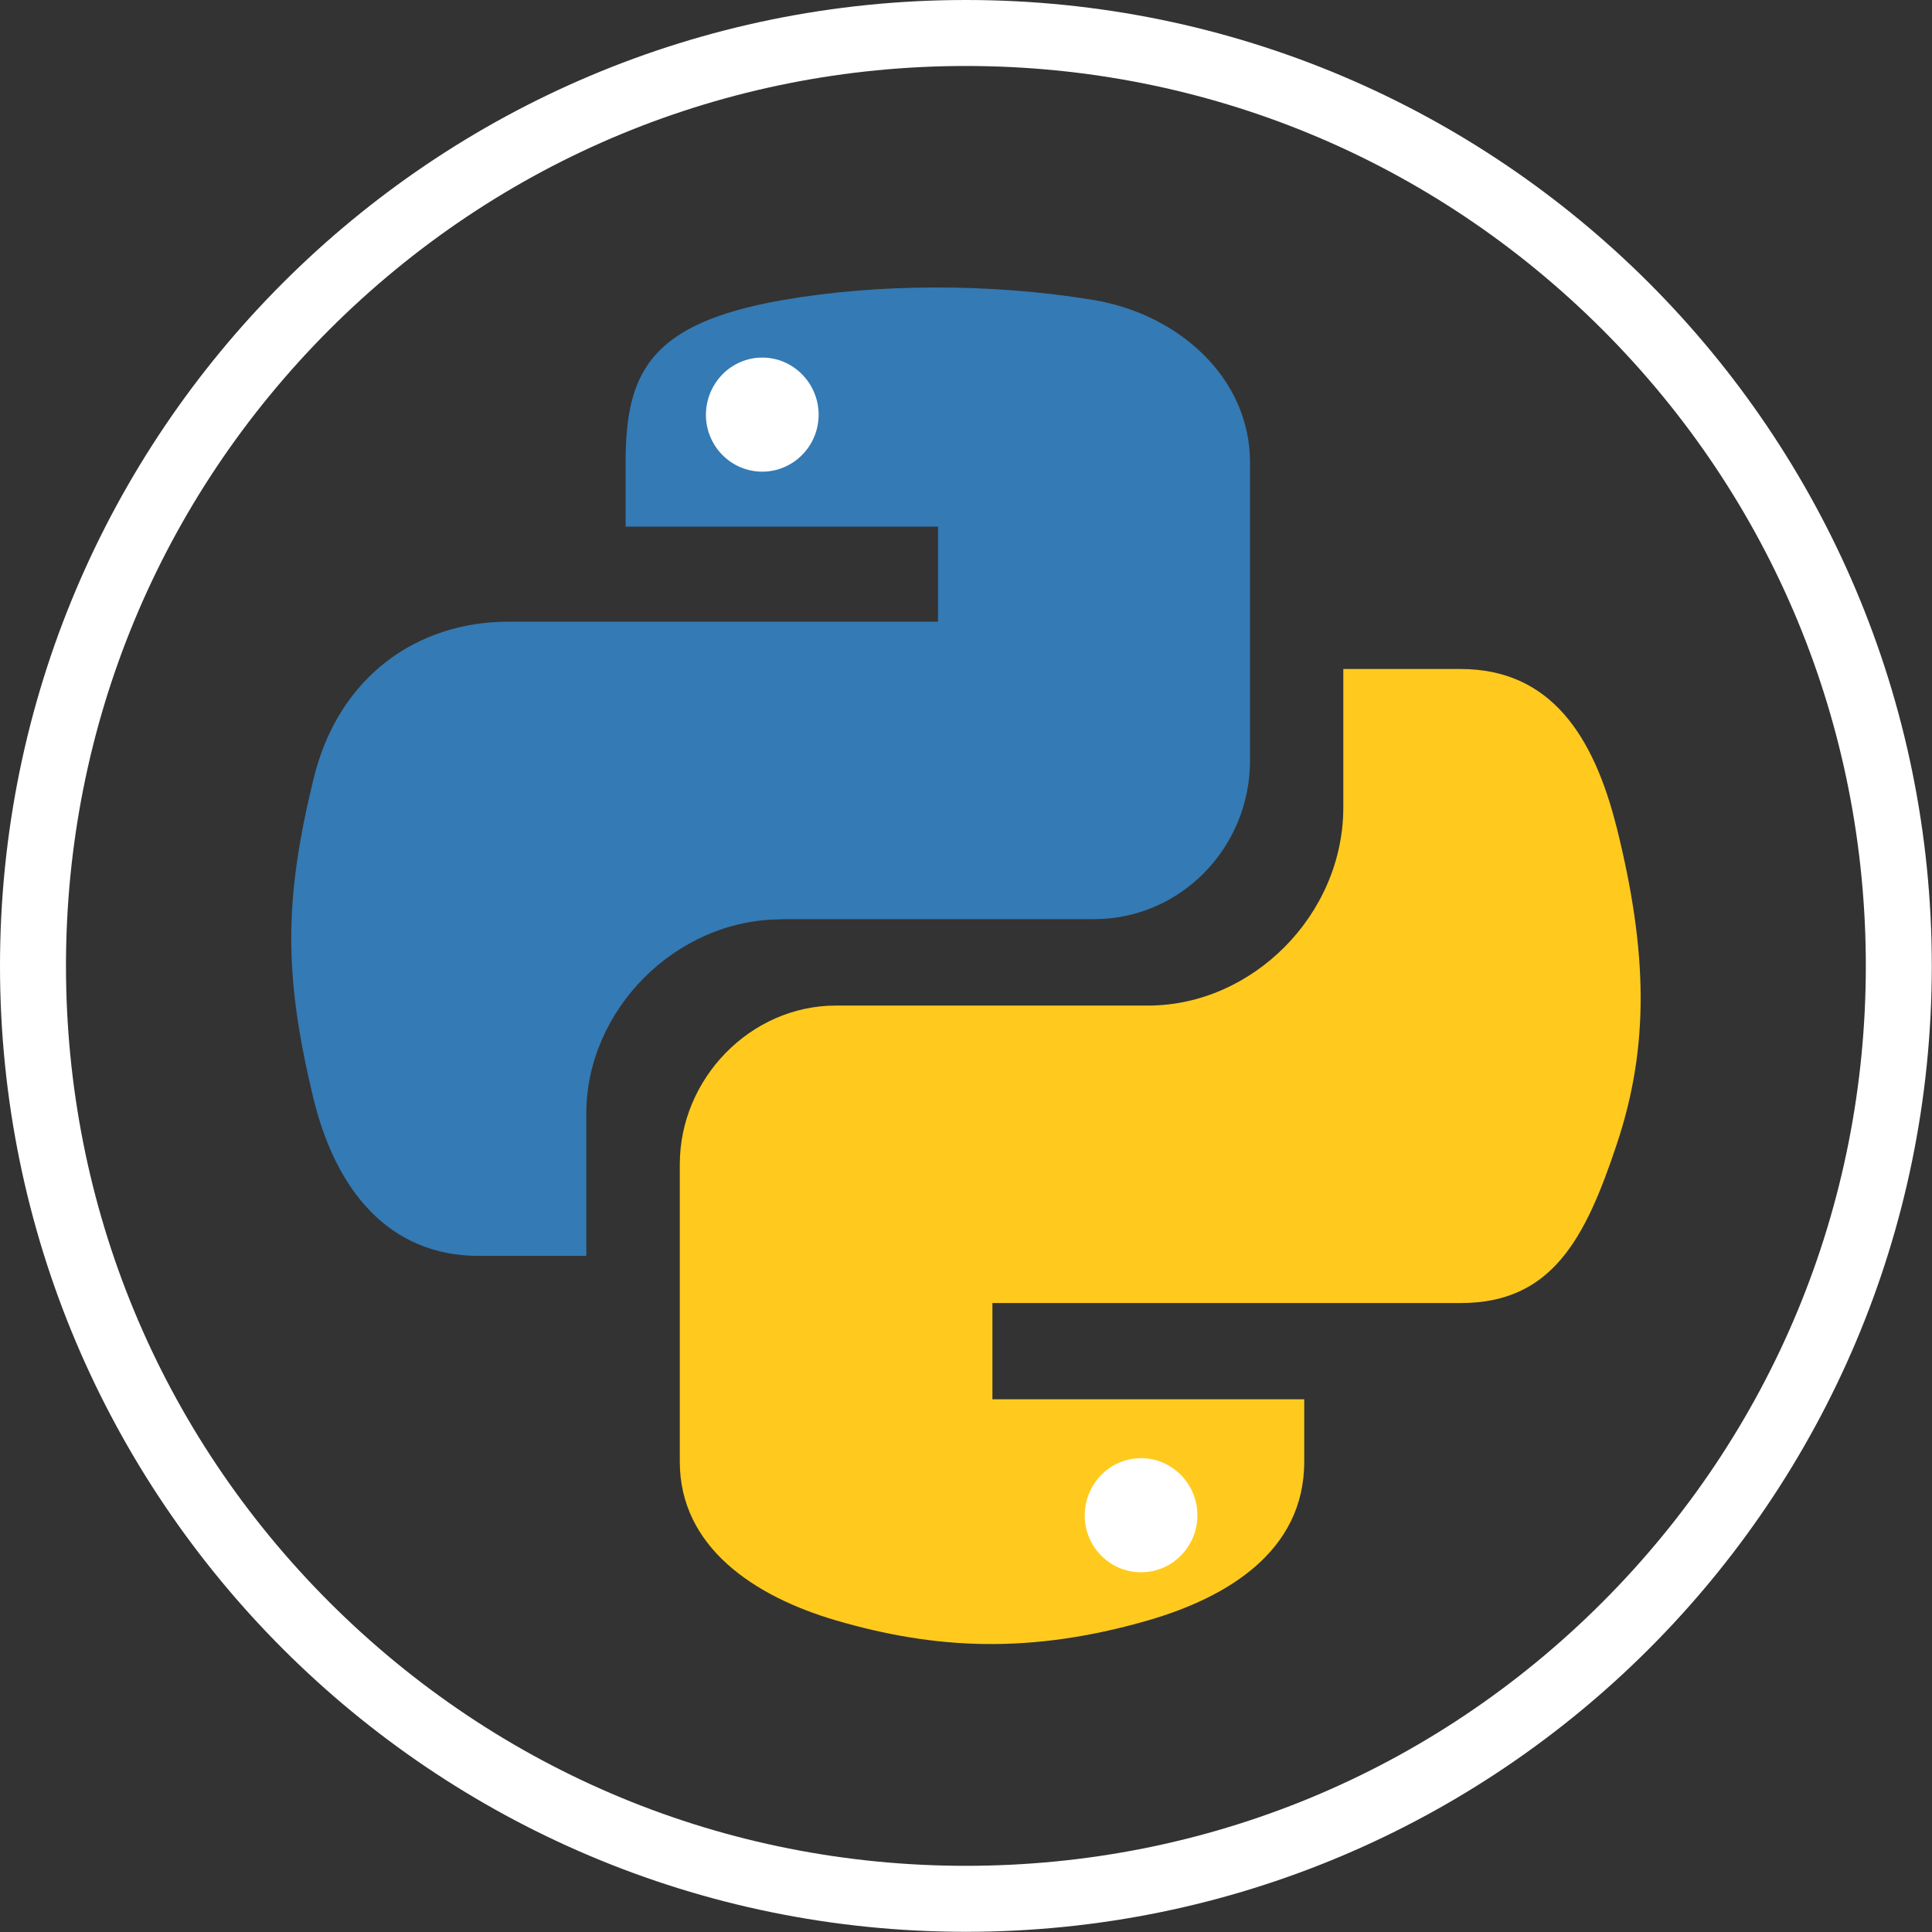
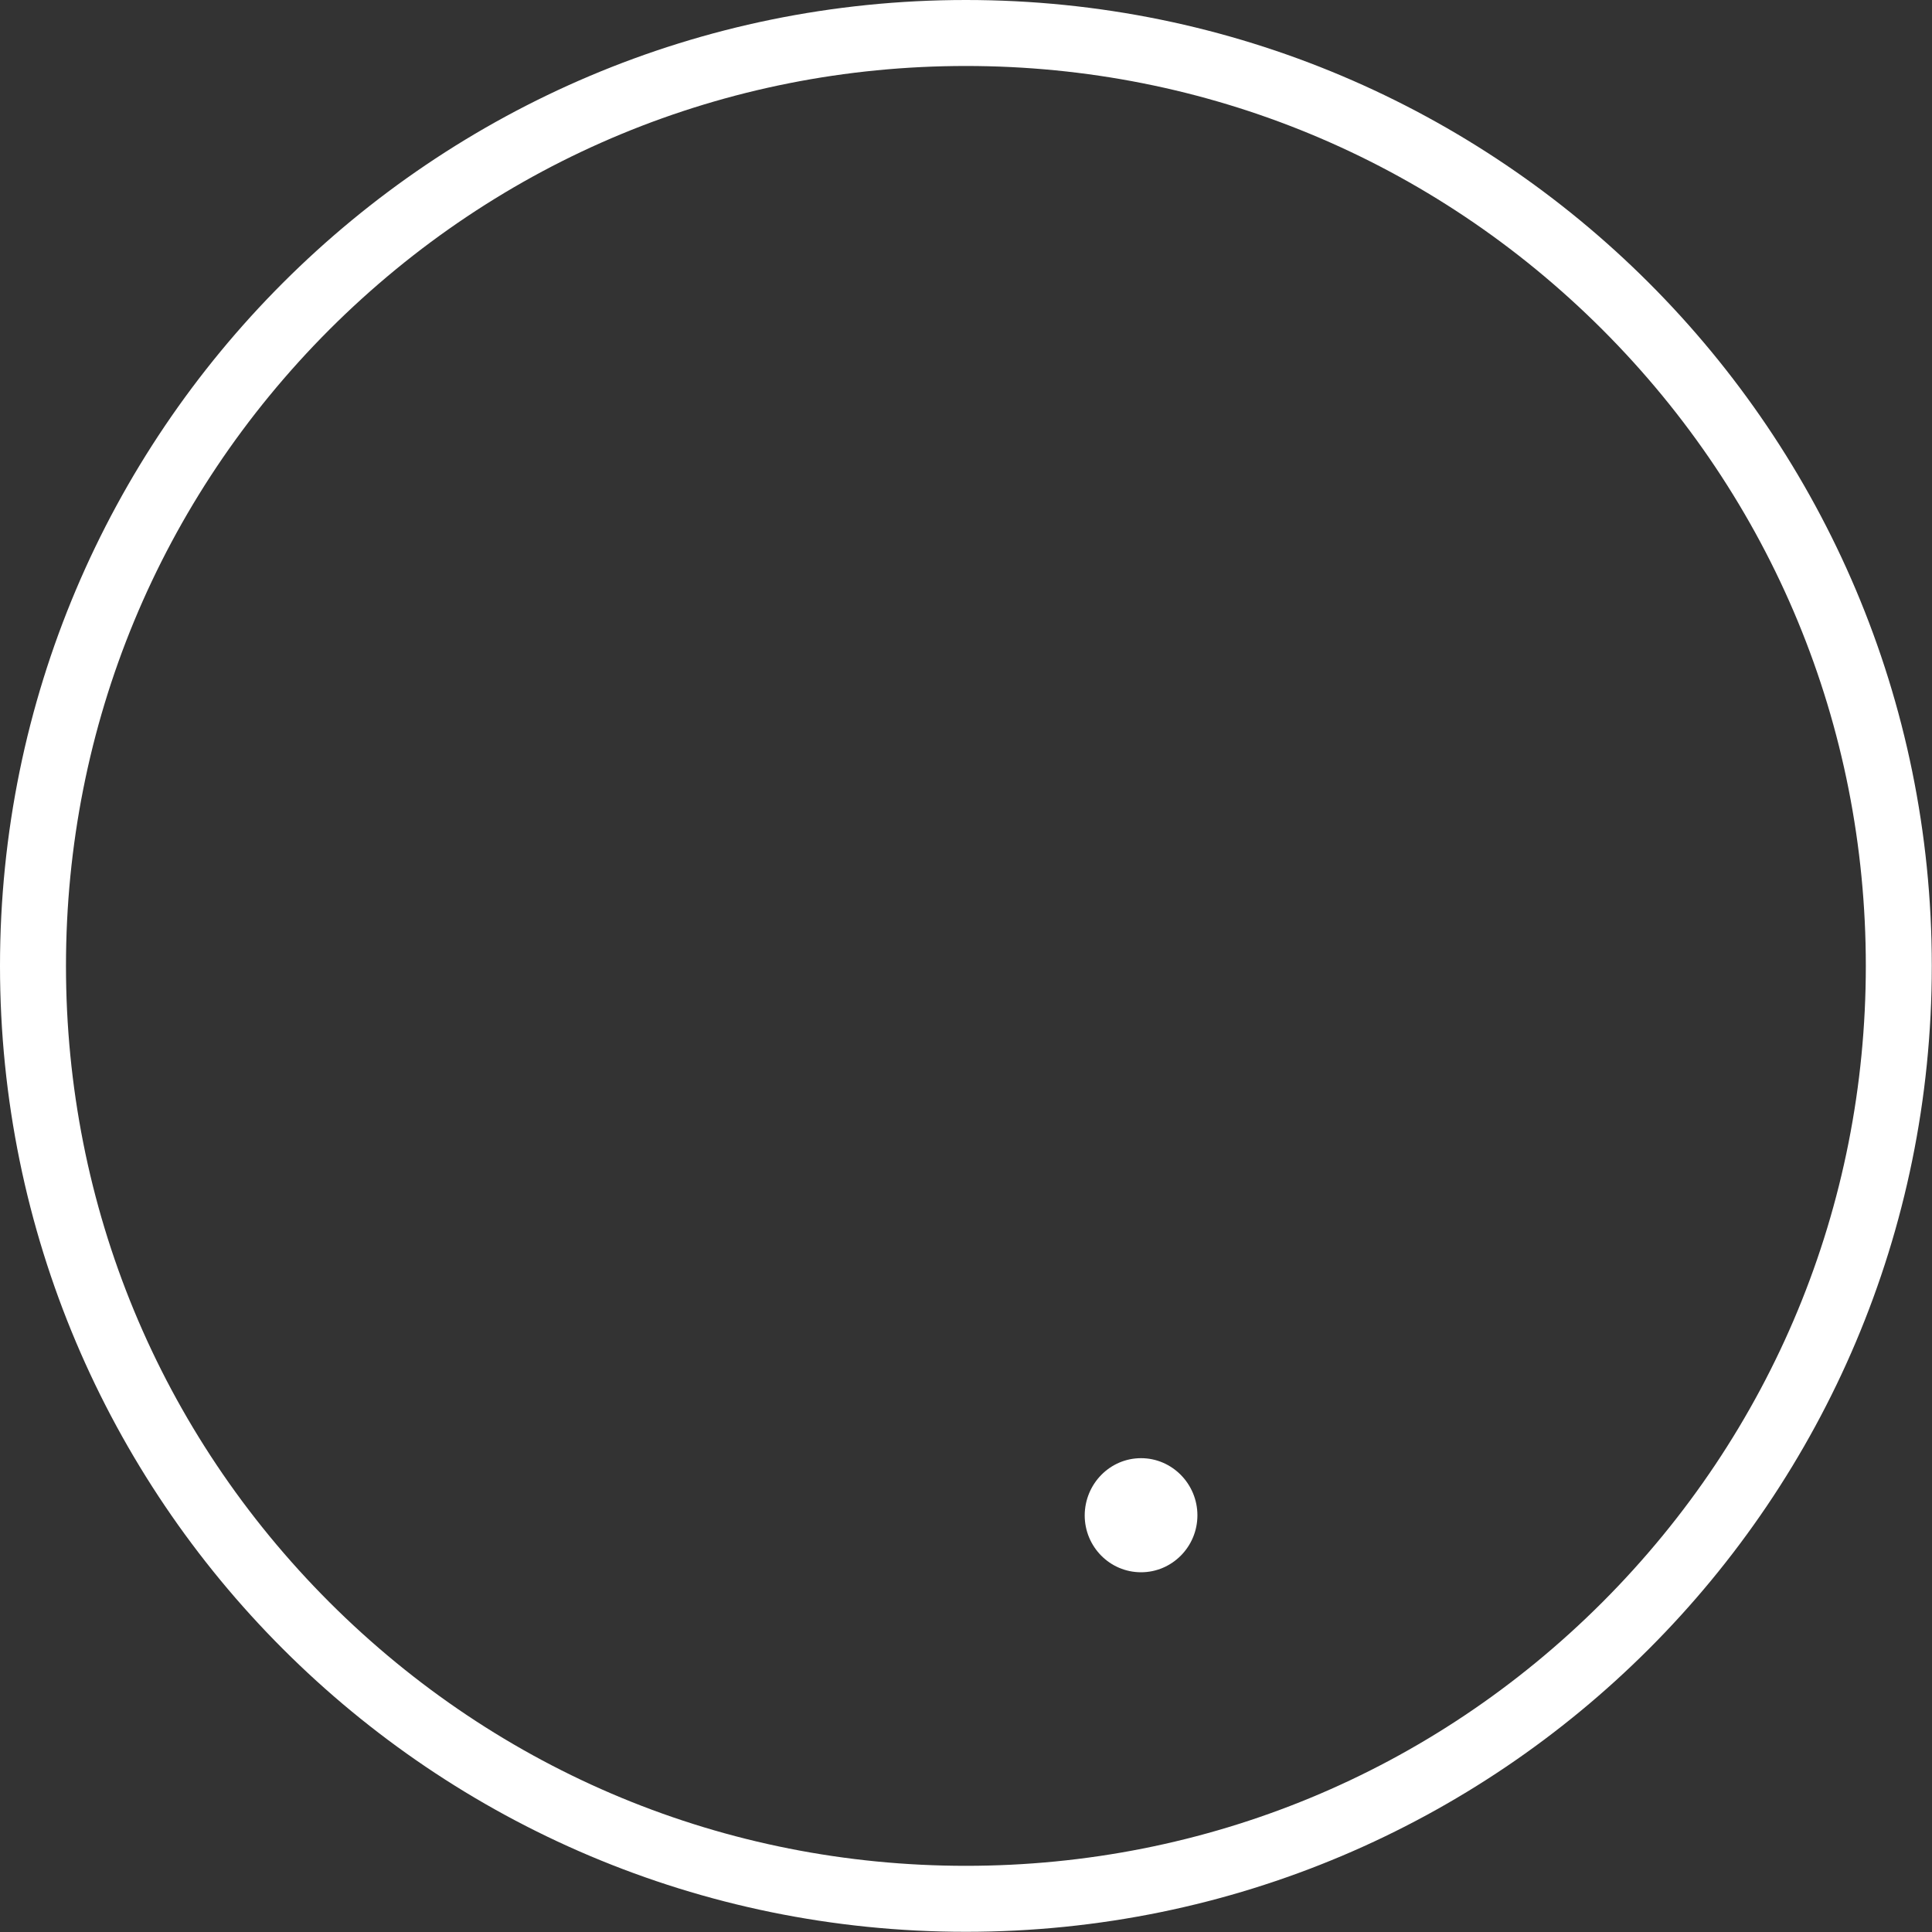
<svg xmlns="http://www.w3.org/2000/svg" id="Layer_2" data-name="Layer 2" viewBox="0 0 98.39 98.39">
  <rect x="0" y="0" width="98.39" height="98.39" fill="#333333" stroke="none" />
  <defs>
    <style>
      .cls-1 {
        fill: #fff;
      }

      .cls-2 {
        fill: #ffca1d;
      }

      .cls-3 {
        fill: #347ab4;
      }
    </style>
  </defs>
  <g id="Layer_1-2" data-name="Layer 1">
    <g>
      <path class="cls-1" d="m49.19,3.36c12.24,0,23.75,4.77,32.41,13.42,8.66,8.66,13.42,20.17,13.42,32.41s-4.77,23.75-13.42,32.41c-8.66,8.66-20.17,13.42-32.41,13.42s-23.75-4.77-32.41-13.42c-8.66-8.66-13.42-20.17-13.42-32.41s4.77-23.75,13.42-32.41C25.44,8.13,36.95,3.36,49.19,3.36m0-3.36C22.02,0,0,22.02,0,49.19s22.02,49.19,49.19,49.19,49.19-22.02,49.19-49.19S76.36,0,49.19,0h0Z" />
      <g id="_267-python" data-name="267-python">
        <g>
-           <path class="cls-3" d="m39.81,46.81h15.9c4.42,0,7.95-3.65,7.95-8.08v-15.17c0-4.32-3.63-7.55-7.95-8.28-5.33-.88-11.12-.83-15.9.01-6.73,1.19-7.95,3.68-7.95,8.28v3.25h15.91v4.84h-21.88c-4.63,0-8.68,2.78-9.94,8.07-1.46,6.06-1.52,9.84,0,16.16,1.13,4.7,3.83,8.07,8.45,8.07h5.46v-7.26c0-5.25,4.54-9.88,9.94-9.88h0Z" />
-           <path class="cls-2" d="m82.33,42.14c-1.15-4.6-3.32-8.07-7.95-8.07h-5.97v7.05c0,5.48-4.64,10.09-9.94,10.09h-15.9c-4.35,0-7.95,3.72-7.95,8.08v15.15c0,4.32,3.75,6.85,7.95,8.08,5.03,1.47,9.87,1.74,15.9,0,4-1.16,7.95-3.5,7.95-8.08v-3.18h-15.88v-4.9h23.84c4.63,0,6.34-3.23,7.95-8.07,1.67-4.99,1.59-9.78,0-16.16h0Z" />
-           <path class="cls-1" d="m38.82,24.02c-1.59,0-2.87-1.3-2.87-2.9.01-1.61,1.29-2.91,2.87-2.91s2.87,1.31,2.87,2.91c0,1.6-1.29,2.9-2.87,2.9Z" />
          <path class="cls-1" d="m58.11,80.07c-1.59,0-2.87-1.3-2.87-2.9.01-1.61,1.29-2.91,2.87-2.91s2.87,1.31,2.87,2.91-1.29,2.9-2.87,2.9Z" />
        </g>
      </g>
    </g>
  </g>
</svg>